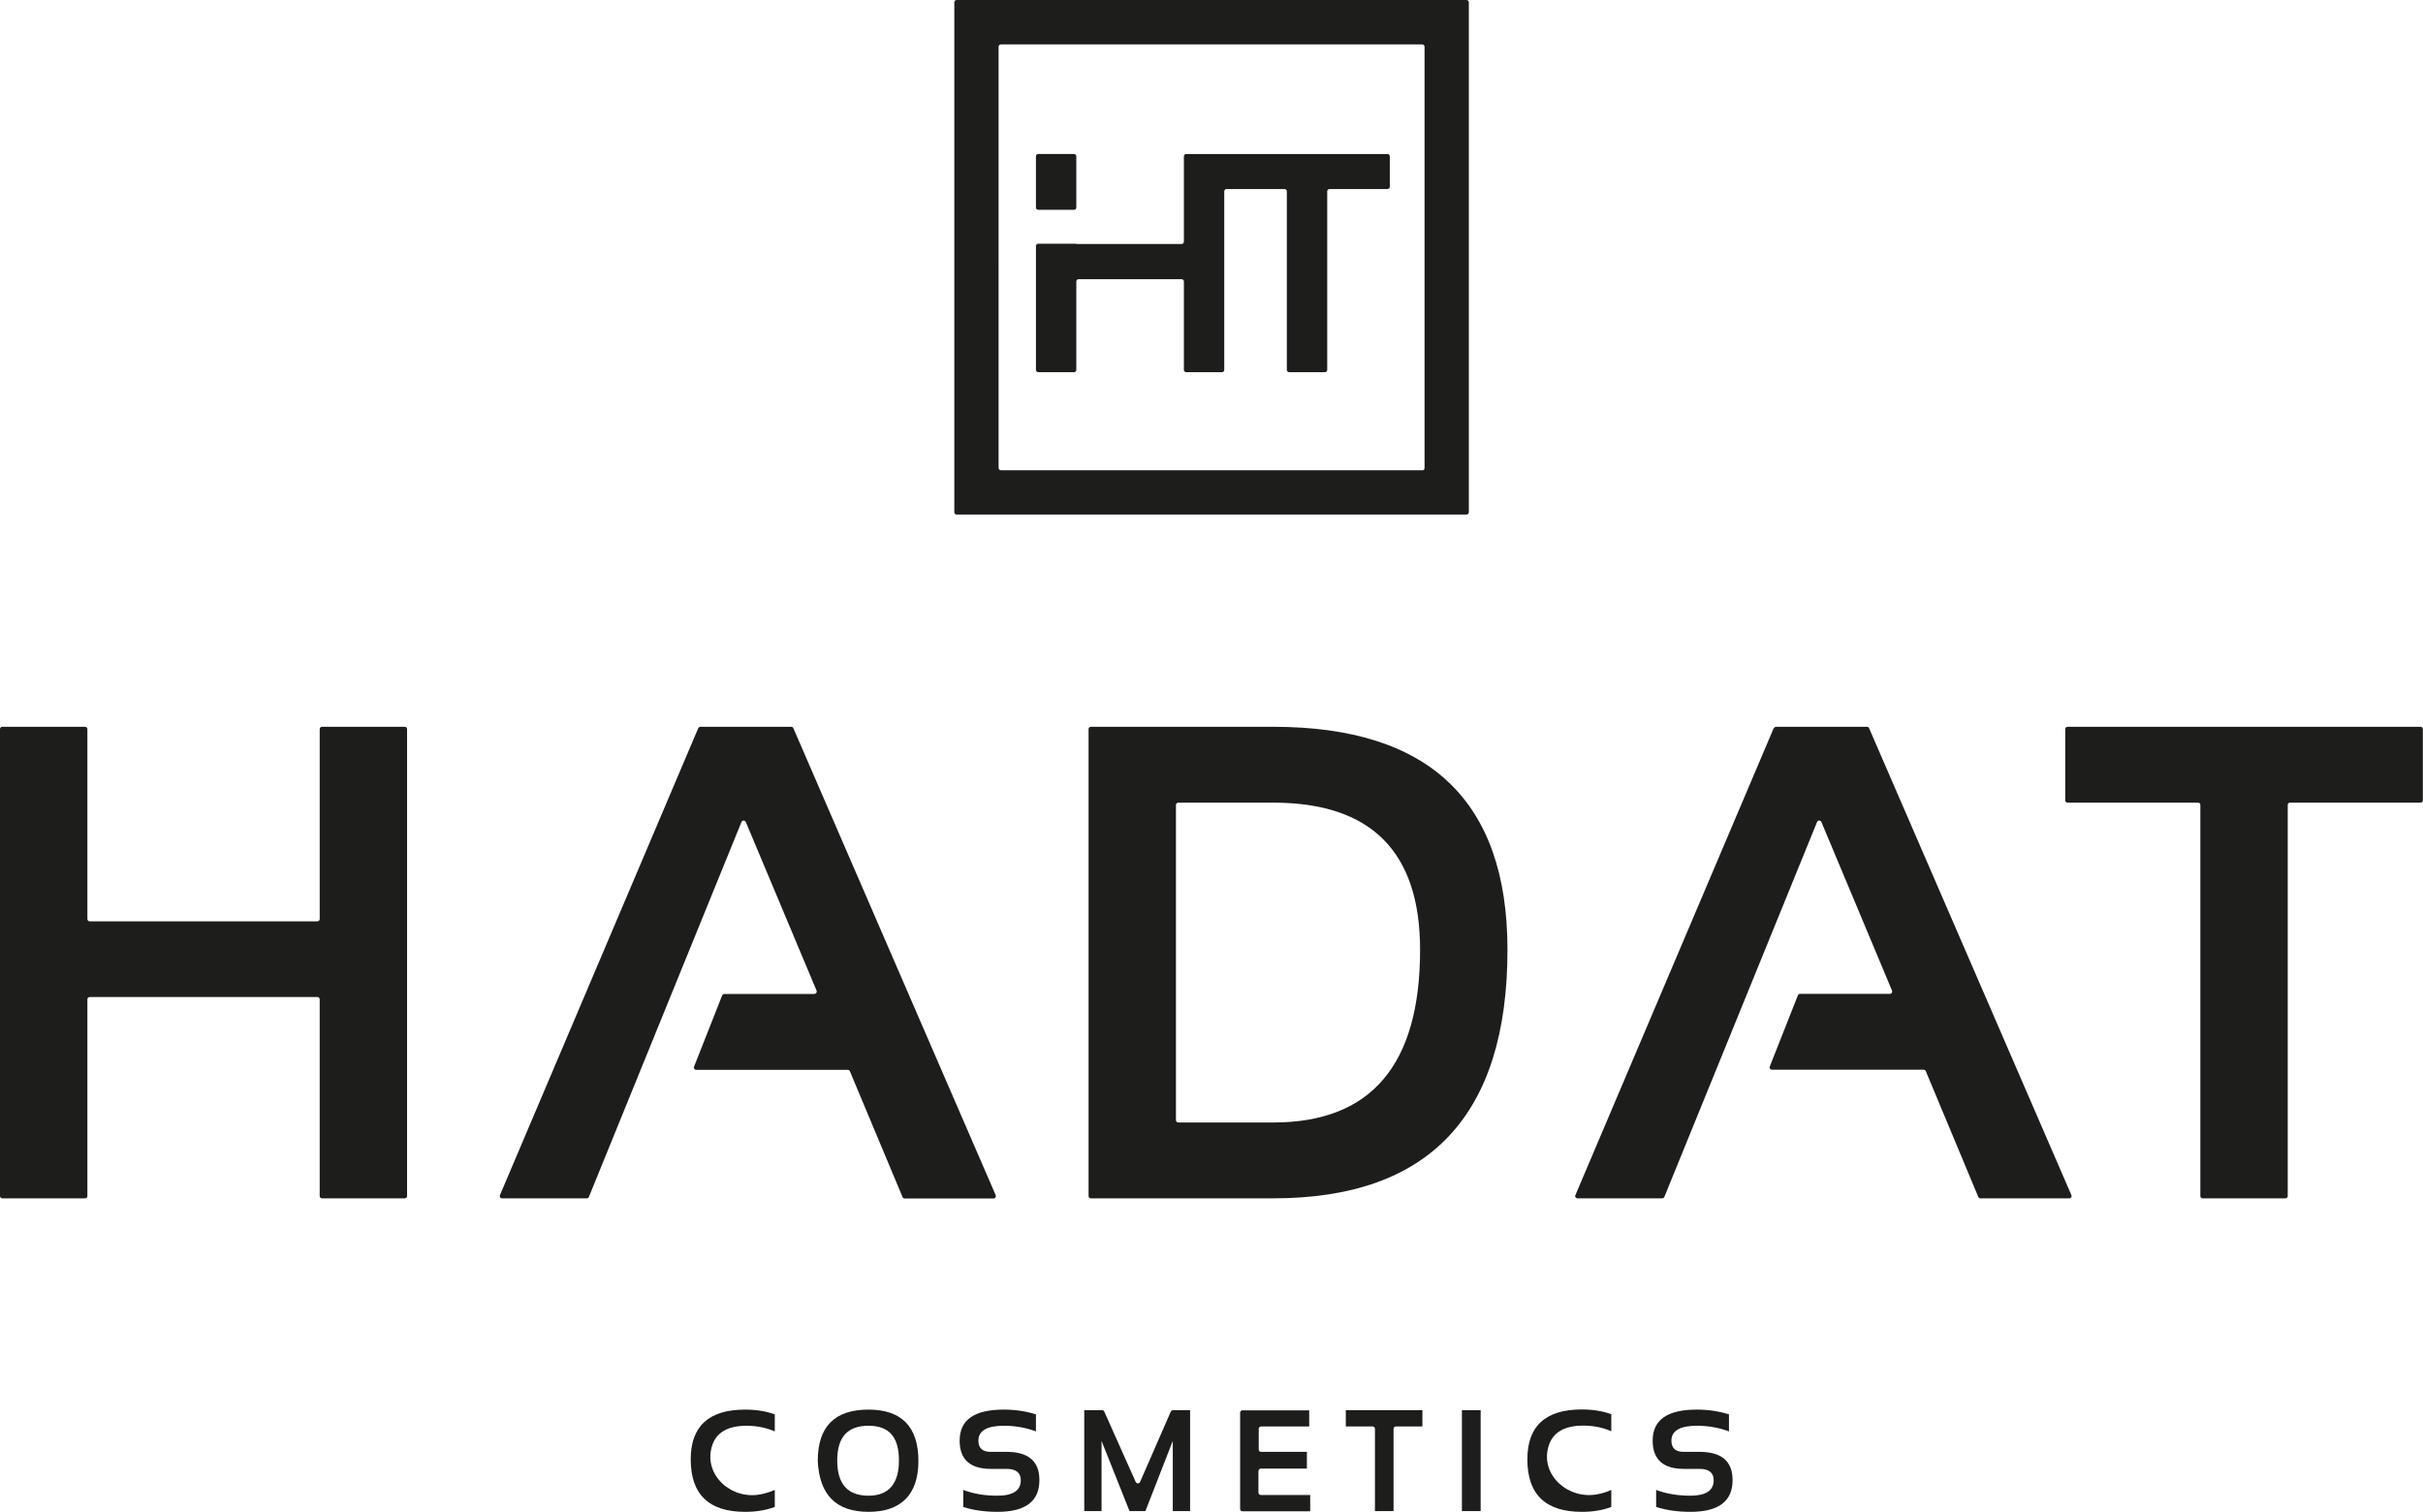
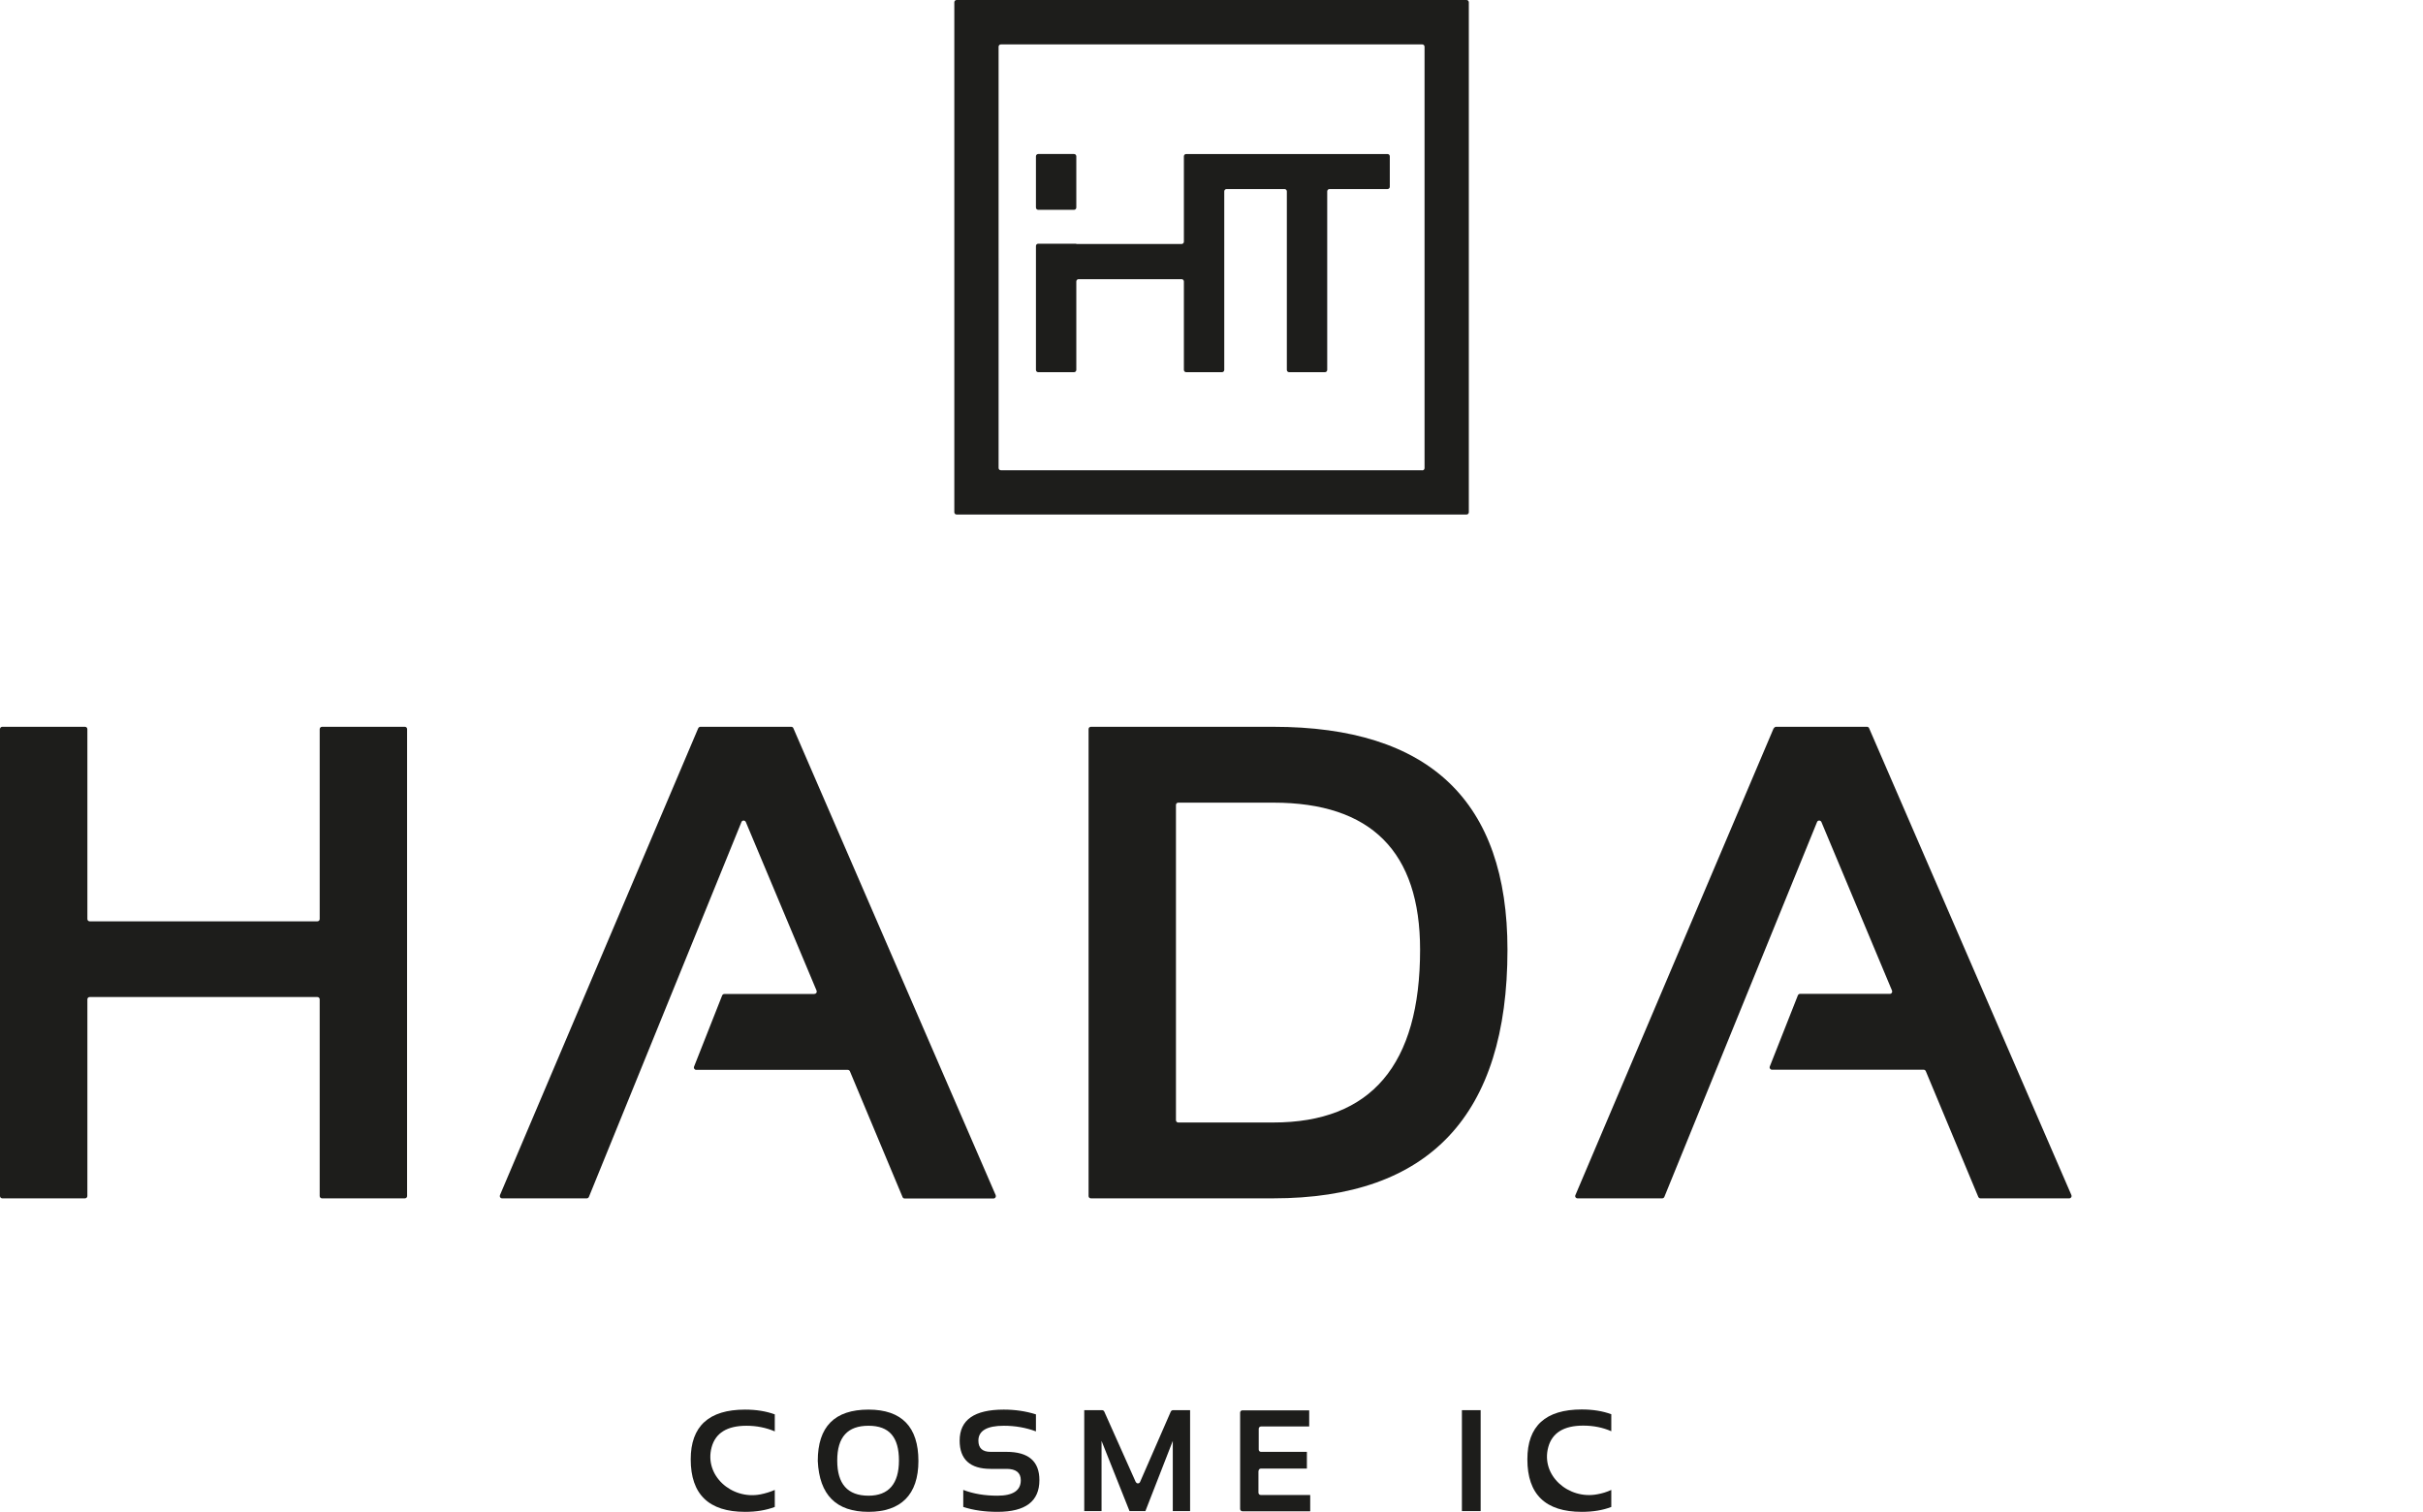
<svg xmlns="http://www.w3.org/2000/svg" id="_Слой_1" viewBox="0 0 168.03 104.84">
  <defs>
    <style>.cls-1{fill:#1d1d1b;}</style>
  </defs>
  <path class="cls-1" d="M101.7,0h-35.36c-.09,0-.16,.07-.16,.16V35.52c0,.09,.07,.16,.16,.16h35.36c.09,0,.16-.07,.16-.16V.16c0-.09-.07-.16-.16-.16m-3.07,32.61h-29.22c-.09,0-.16-.07-.16-.16V3.24c0-.09,.07-.16,.16-.16h29.22c.09,0,.16,.07,.16,.16v29.22c0,.09-.07,.16-.16,.16" />
  <path class="cls-1" d="M74.48,10.68h-2.48c-.09,0-.16,.07-.16,.16v3.55c0,.09,.07,.16,.16,.16h2.48c.09,0,.16-.07,.16-.16v-3.55c0-.09-.07-.16-.16-.16" />
  <path class="cls-1" d="M74.8,19.36h7.14c.09,0,.16,.07,.16,.16v6.13c0,.09,.07,.16,.16,.16h2.48c.09,0,.16-.07,.16-.16V13.27c0-.09,.07-.16,.16-.16h4.02c.09,0,.16,.07,.16,.16v12.38c0,.09,.07,.16,.16,.16h2.48c.09,0,.16-.07,.16-.16V13.27c0-.09,.07-.16,.16-.16h4.02c.09,0,.16-.07,.16-.16v-2.11c0-.09-.07-.16-.16-.16h-13.96c-.09,0-.16,.07-.16,.16v5.92c0,.09-.07,.16-.16,.16h-7.3v-.02h-2.64c-.09,0-.16,.07-.16,.16v8.59c0,.09,.07,.16,.16,.16h2.48c.09,0,.16-.07,.16-.16v-6.13c0-.09,.07-.16,.16-.16" />
  <path class="cls-1" d="M22.02,63.89H6.22c-.09,0-.16-.07-.16-.16v-13.17c0-.09-.07-.16-.16-.16H.16c-.09,0-.16,.07-.16,.16v32.38c0,.09,.07,.16,.16,.16H5.9c.09,0,.16-.07,.16-.16v-13.64c0-.09,.07-.16,.16-.16h15.79c.09,0,.16,.07,.16,.16v13.64c0,.09,.07,.16,.16,.16h5.74c.09,0,.16-.07,.16-.16V50.56c0-.09-.07-.16-.16-.16h-5.74c-.09,0-.16,.07-.16,.16v13.17c0,.09-.07,.16-.16,.16" />
  <path class="cls-1" d="M56.47,68.93h-6.24c-.07,0-.12,.04-.15,.1l-1.95,4.94c-.04,.11,.04,.22,.15,.22h10.51c.07,0,.12,.04,.15,.1l3.65,8.72c.02,.06,.08,.1,.15,.1h6.16c.12,0,.19-.12,.15-.23l-14.03-32.38c-.02-.06-.08-.1-.15-.1h-6.3c-.06,0-.12,.04-.15,.1l-13.75,32.38c-.04,.11,.03,.22,.15,.22h5.87c.07,0,.12-.04,.15-.1l10.58-26c.05-.13,.24-.13,.3,0l4.91,11.7c.04,.11-.03,.22-.15,.22" />
  <path class="cls-1" d="M88.3,50.4h-12.65c-.09,0-.16,.07-.16,.16v32.38c0,.09,.07,.16,.16,.16h12.65c10.82,0,16.24-5.76,16.24-17.24,0-10.3-5.41-15.46-16.24-15.46m0,27.44h-6.59c-.09,0-.16-.07-.16-.16v-21.86c0-.09,.07-.16,.16-.16h6.59c6.78,0,10.18,3.4,10.18,10.2,0,7.99-3.4,11.98-10.18,11.98" />
  <path class="cls-1" d="M123,50.5l-13.75,32.38c-.05,.11,.03,.22,.15,.22h5.87c.07,0,.12-.04,.15-.1l10.59-26c.05-.13,.24-.13,.3,0l4.9,11.7c.04,.1-.03,.22-.15,.22h-6.23c-.07,0-.12,.04-.15,.1l-1.95,4.94c-.04,.11,.04,.22,.15,.22h10.52c.07,0,.12,.04,.15,.1l3.64,8.72c.03,.06,.08,.1,.15,.1h6.16c.12,0,.19-.12,.15-.22l-14.03-32.38c-.02-.06-.08-.1-.15-.1h-6.3c-.07,0-.12,.04-.15,.1" />
-   <path class="cls-1" d="M143.22,50.56v4.94c0,.09,.07,.16,.16,.16h9.05c.09,0,.16,.07,.16,.16v27.12c0,.09,.07,.16,.16,.16h5.74c.09,0,.16-.07,.16-.16v-27.12c0-.09,.07-.16,.16-.16h9.05c.09,0,.16-.07,.16-.16v-4.94c0-.09-.07-.16-.16-.16h-24.48c-.09,0-.16,.07-.16,.16" />
  <path class="cls-1" d="M47.9,101.2c0,2.43,1.26,3.64,3.77,3.64,.77,0,1.45-.11,2.06-.34v-1.18c-.32,.14-.65,.24-1,.31-2,.38-3.91-1.31-3.38-3.27,.27-.99,1.07-1.49,2.42-1.49,.69,0,1.35,.13,1.96,.39v-1.18c-.61-.22-1.29-.33-2.06-.33-2.51,0-3.77,1.15-3.77,3.45" />
  <path class="cls-1" d="M60.23,97.75c-2.35,0-3.52,1.18-3.52,3.56,.11,2.36,1.28,3.53,3.52,3.53s3.46-1.18,3.46-3.53-1.15-3.56-3.46-3.56m0,5.97c-1.45,0-2.17-.81-2.17-2.44s.72-2.41,2.17-2.41,2.11,.8,2.11,2.41-.71,2.44-2.11,2.44" />
  <path class="cls-1" d="M69.8,100.68h-1.1c-.57,0-.85-.26-.85-.78,0-.68,.59-1.03,1.76-1.03,.79,0,1.53,.13,2.23,.39v-1.18c-.7-.22-1.44-.33-2.23-.33-2.04,0-3.06,.71-3.06,2.15,0,1.3,.72,1.96,2.15,1.96h1.1c.65,0,.99,.26,.99,.79,0,.71-.54,1.07-1.62,1.07-.88,0-1.67-.13-2.37-.4v1.18c.7,.23,1.5,.34,2.37,.34,1.95,0,2.91-.73,2.91-2.2,0-1.31-.76-1.96-2.28-1.96" />
  <path class="cls-1" d="M78.76,102.77l-2.18-4.88c-.03-.06-.08-.1-.15-.1h-1.24v7h1.2v-4.87l1.94,4.87h1.1l1.9-4.87v4.87h1.2v-7h-1.19c-.06,0-.12,.04-.15,.1l-2.13,4.88c-.06,.13-.24,.13-.29,0" />
  <path class="cls-1" d="M87.28,102c0-.09,.07-.16,.16-.16h3.19v-1.16h-3.18c-.09,0-.16-.07-.16-.16v-1.44c0-.09,.07-.16,.16-.16h3.34v-1.12h-4.63c-.09,0-.16,.07-.16,.16v6.68c0,.09,.07,.16,.16,.16h4.7v-1.13h-3.43c-.09,0-.16-.07-.16-.16v-1.51Z" />
-   <path class="cls-1" d="M93.34,98.92h1.85c.09,0,.16,.07,.16,.16v5.71h1.29v-5.71c0-.09,.07-.16,.16-.16h1.84v-1.13h-5.31v1.13Z" />
  <rect class="cls-1" x="101.38" y="97.79" width="1.3" height="7" />
  <path class="cls-1" d="M105.92,101.2c0,2.43,1.26,3.64,3.77,3.64,.77,0,1.46-.11,2.05-.34v-1.18c-.3,.14-.62,.24-.96,.3-2,.39-3.95-1.3-3.41-3.27,.27-.99,1.08-1.49,2.42-1.49,.71,0,1.36,.13,1.95,.39v-1.18c-.6-.22-1.28-.33-2.05-.33-2.51,0-3.77,1.15-3.77,3.45" />
-   <path class="cls-1" d="M117.85,100.68h-1.09c-.57,0-.85-.26-.85-.78,0-.68,.59-1.03,1.76-1.03,.79,0,1.53,.13,2.23,.39v-1.18c-.7-.22-1.45-.33-2.23-.33-2.04,0-3.06,.71-3.06,2.15,0,1.3,.72,1.96,2.15,1.96h1.09c.66,0,.99,.26,.99,.79,0,.71-.54,1.07-1.61,1.07-.88,0-1.67-.13-2.38-.4v1.18c.71,.23,1.5,.34,2.38,.34,1.95,0,2.92-.73,2.92-2.2,0-1.31-.76-1.96-2.29-1.96" />
</svg>